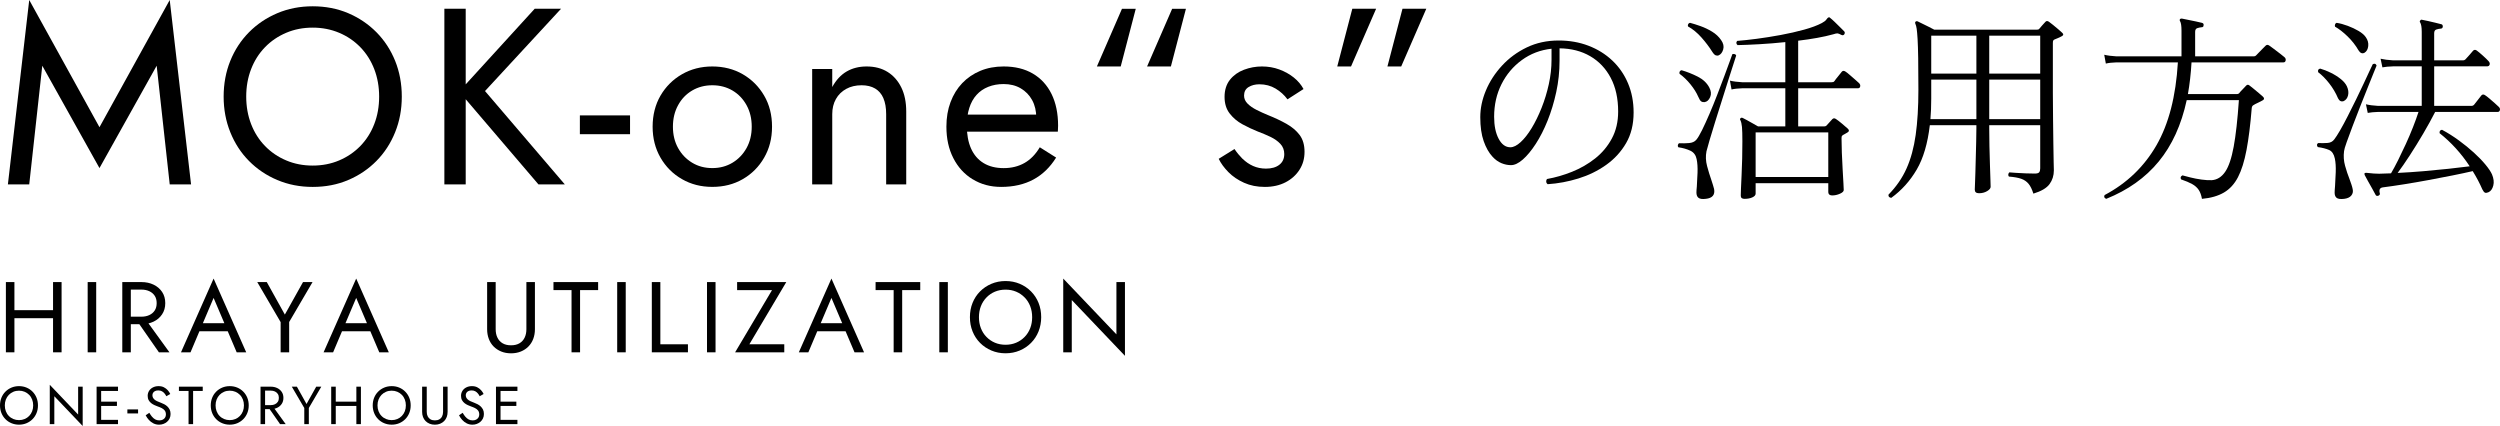
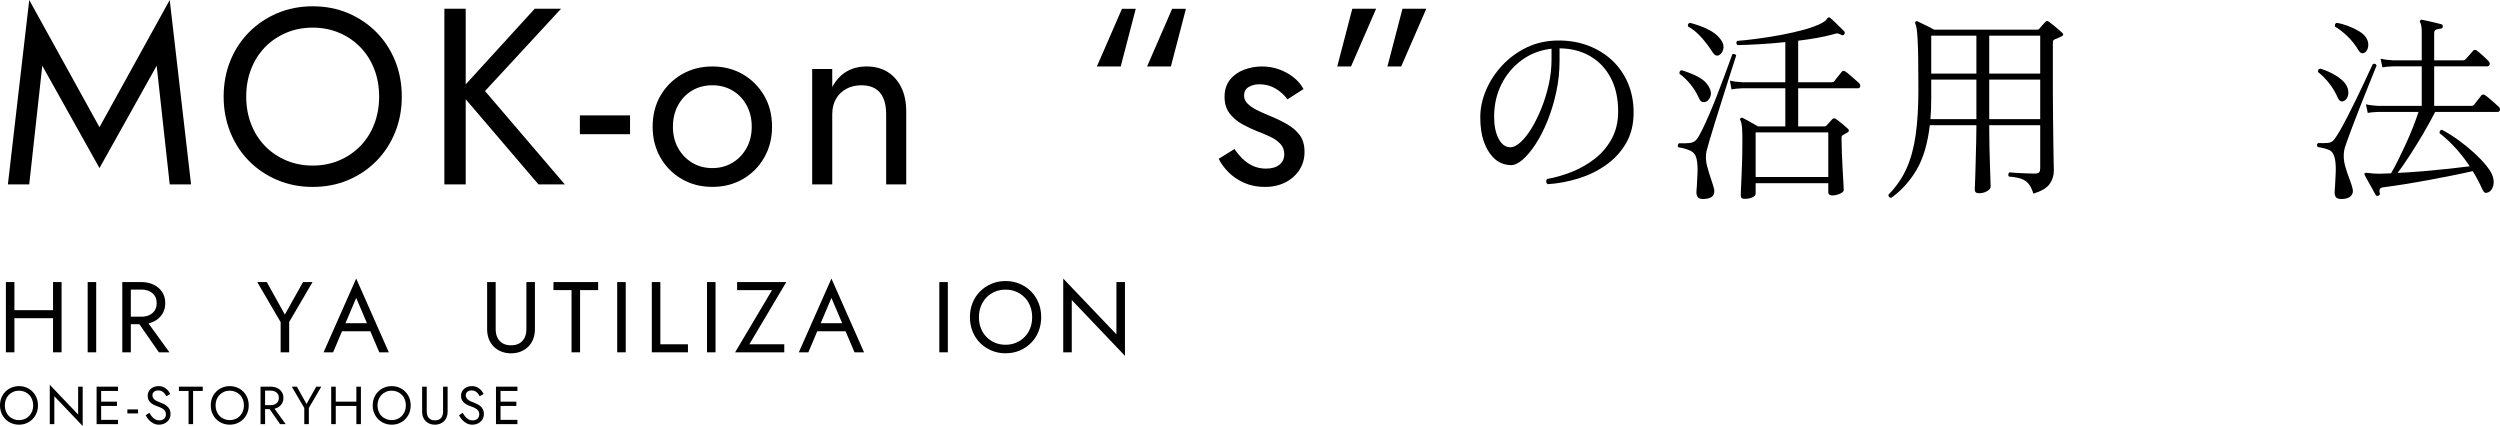
<svg xmlns="http://www.w3.org/2000/svg" id="_レイヤー_2" viewBox="0 0 747.41 127.36">
  <defs>
    <style>.cls-1{fill:#000;stroke-width:0px;}</style>
  </defs>
  <g id="_具">
    <path class="cls-1" d="M8.74,55.12H2.36L8.74,0l21,38.03L50.74,0l6.38,55.12h-6.38l-3.9-35.47-17.1,30.6L12.64,19.65l-3.9,35.47Z" />
    <path class="cls-1" d="M68.85,18.19c1.32-3.27,3.19-6.12,5.59-8.55,2.4-2.42,5.22-4.32,8.47-5.7,3.25-1.37,6.77-2.06,10.58-2.06s7.39.69,10.61,2.06c3.23,1.38,6.04,3.28,8.44,5.7,2.4,2.43,4.26,5.28,5.59,8.55,1.32,3.28,1.99,6.84,1.99,10.69s-.66,7.35-1.99,10.65c-1.33,3.3-3.19,6.16-5.59,8.59-2.4,2.43-5.21,4.33-8.44,5.7-3.22,1.38-6.76,2.06-10.61,2.06s-7.33-.69-10.58-2.06c-3.25-1.37-6.07-3.27-8.47-5.7-2.4-2.42-4.26-5.29-5.59-8.59-1.33-3.3-1.99-6.85-1.99-10.65s.66-7.41,1.99-10.69ZM75.07,37.09c.98,2.53,2.36,4.71,4.16,6.56,1.8,1.85,3.91,3.29,6.34,4.31,2.42,1.03,5.06,1.54,7.91,1.54s5.49-.51,7.91-1.54c2.42-1.02,4.54-2.46,6.34-4.31,1.8-1.85,3.19-4.04,4.16-6.56.98-2.52,1.46-5.26,1.46-8.21s-.49-5.69-1.46-8.21c-.98-2.52-2.36-4.71-4.16-6.56-1.8-1.85-3.91-3.29-6.34-4.31-2.43-1.02-5.06-1.54-7.91-1.54s-5.49.51-7.91,1.54c-2.43,1.03-4.54,2.46-6.34,4.31-1.8,1.85-3.19,4.04-4.16,6.56-.98,2.53-1.46,5.26-1.46,8.21s.49,5.69,1.46,8.21Z" />
    <path class="cls-1" d="M139.23,2.62v52.5h-6.38V2.62h6.38ZM167.73,2.62l-22.73,24.6,23.85,27.9h-7.88l-23.7-27.75,22.58-24.75h7.88Z" />
    <path class="cls-1" d="M173.36,34.5h15v5.62h-15v-5.62Z" />
    <path class="cls-1" d="M197.47,28.58c1.58-2.7,3.71-4.82,6.41-6.38,2.7-1.55,5.72-2.33,9.08-2.33s6.44.78,9.11,2.33c2.67,1.55,4.8,3.67,6.38,6.38,1.58,2.7,2.36,5.8,2.36,9.3s-.79,6.54-2.36,9.26c-1.57,2.73-3.7,4.86-6.38,6.41-2.68,1.55-5.71,2.32-9.11,2.32s-6.38-.77-9.08-2.32c-2.7-1.55-4.84-3.69-6.41-6.41-1.57-2.72-2.36-5.81-2.36-9.26s.79-6.6,2.36-9.3ZM202.72,44.25c1.02,1.85,2.42,3.31,4.2,4.39,1.77,1.08,3.79,1.61,6.04,1.61s4.26-.54,6.04-1.61c1.77-1.07,3.17-2.54,4.2-4.39,1.02-1.85,1.54-3.97,1.54-6.38s-.51-4.54-1.54-6.41c-1.03-1.88-2.43-3.34-4.2-4.39-1.78-1.05-3.79-1.58-6.04-1.58s-4.26.53-6.04,1.58c-1.78,1.05-3.18,2.51-4.2,4.39-1.03,1.88-1.54,4.01-1.54,6.41s.51,4.53,1.54,6.38Z" />
    <path class="cls-1" d="M264.11,29.36c-.55-1.27-1.38-2.24-2.47-2.89-1.1-.65-2.45-.98-4.05-.98-1.75,0-3.29.36-4.61,1.09-1.33.73-2.35,1.74-3.08,3.04-.73,1.3-1.09,2.8-1.09,4.5v21h-6V20.62h6v5.4c1.15-2.1,2.59-3.65,4.31-4.65,1.73-1,3.71-1.5,5.96-1.5,2.45,0,4.55.55,6.3,1.65,1.75,1.1,3.11,2.65,4.09,4.65.98,2,1.46,4.4,1.46,7.2v21.75h-6v-21c0-1.9-.28-3.49-.83-4.76Z" />
-     <path class="cls-1" d="M290.77,53.59c-2.48-1.52-4.4-3.64-5.77-6.34-1.38-2.7-2.06-5.82-2.06-9.38,0-2.7.41-5.15,1.24-7.35.83-2.2,1.99-4.09,3.49-5.66s3.3-2.8,5.4-3.68c2.1-.87,4.42-1.31,6.98-1.31,3.4,0,6.31.71,8.74,2.14,2.42,1.42,4.29,3.46,5.59,6.11,1.3,2.65,1.95,5.8,1.95,9.45,0,.35-.01.71-.04,1.09-.03.38-.04.61-.04.71h-29.47v-5.1h24.75l-2.4,3.45c.15-.25.3-.64.45-1.16.15-.52.23-.96.23-1.31,0-2.05-.41-3.82-1.24-5.32-.82-1.5-1.96-2.67-3.41-3.52-1.45-.85-3.15-1.28-5.1-1.28-1.7,0-3.24.28-4.61.83-1.38.55-2.54,1.35-3.49,2.4-.95,1.05-1.68,2.35-2.17,3.9-.5,1.55-.75,3.3-.75,5.25,0,2.7.42,5,1.27,6.9.85,1.9,2.1,3.35,3.75,4.35,1.65,1,3.65,1.5,6,1.5s4.42-.51,6.23-1.54c1.8-1.02,3.32-2.59,4.57-4.69l4.88,3.08c-1.8,2.9-4.06,5.09-6.79,6.56-2.73,1.47-5.94,2.21-9.64,2.21-3.2,0-6.04-.76-8.51-2.29Z" />
    <path class="cls-1" d="M327.93,19.88l7.5-17.25h4.12l-4.5,17.25h-7.12ZM342.93,19.88l7.5-17.25h4.12l-4.5,17.25h-7.12Z" />
    <path class="cls-1" d="M371.51,47.48c.9.9,1.94,1.61,3.11,2.14,1.17.52,2.46.79,3.86.79,1.7,0,3.04-.39,4.01-1.16.98-.77,1.46-1.84,1.46-3.19,0-1.2-.39-2.21-1.16-3.04-.78-.83-1.76-1.52-2.96-2.1-1.2-.57-2.48-1.11-3.82-1.61-1.5-.6-3.01-1.31-4.54-2.14-1.53-.83-2.8-1.9-3.83-3.23-1.03-1.32-1.54-2.99-1.54-4.99s.54-3.75,1.61-5.1c1.07-1.35,2.48-2.35,4.2-3,1.73-.65,3.51-.98,5.36-.98s3.59.3,5.21.9c1.62.6,3.06,1.4,4.31,2.4,1.25,1,2.22,2.15,2.92,3.45l-4.8,3.08c-.95-1.3-2.14-2.37-3.56-3.22-1.42-.85-3.04-1.28-4.84-1.28-1.25,0-2.33.28-3.23.83-.9.55-1.35,1.4-1.35,2.55,0,.9.35,1.7,1.05,2.4.7.7,1.6,1.33,2.7,1.88,1.1.55,2.25,1.08,3.45,1.57,2,.8,3.82,1.66,5.48,2.59,1.65.93,2.96,2.04,3.94,3.34.97,1.3,1.46,2.98,1.46,5.02s-.5,3.79-1.5,5.36c-1,1.57-2.39,2.83-4.16,3.75-1.78.92-3.84,1.39-6.19,1.39s-4.38-.41-6.23-1.24c-1.85-.83-3.41-1.89-4.69-3.19-1.27-1.3-2.24-2.62-2.89-3.97l4.72-2.93c.7,1.05,1.5,2.02,2.4,2.93Z" />
    <path class="cls-1" d="M411.41,2.62l-7.5,17.25h-4.12l4.5-17.25h7.12ZM426.41,2.62l-7.5,17.25h-4.12l4.5-17.25h7.12Z" />
    <path class="cls-1" d="M462.71,55.07c-.28-.2-.43-.46-.45-.78-.02-.32.07-.58.27-.78,2.48-.44,4.97-1.16,7.47-2.16,2.5-1,4.79-2.32,6.87-3.96,2.08-1.64,3.75-3.63,5.01-5.97,1.26-2.34,1.89-5.03,1.89-8.07,0-3.92-.74-7.28-2.22-10.08-1.48-2.8-3.53-4.96-6.15-6.48-2.62-1.52-5.67-2.3-9.15-2.34v3.72c0,3.2-.33,6.32-.99,9.36-.66,3.04-1.52,5.88-2.58,8.52-1.06,2.64-2.24,4.96-3.54,6.96-1.3,2-2.59,3.56-3.87,4.68-1.28,1.12-2.46,1.68-3.54,1.68-.96,0-1.92-.2-2.88-.6-.96-.4-1.84-1.04-2.64-1.92-1.08-1.16-1.96-2.71-2.64-4.65-.68-1.94-1.02-4.33-1.02-7.17,0-2.64.56-5.3,1.68-7.98,1.12-2.68,2.72-5.15,4.8-7.41,2.08-2.26,4.55-4.08,7.41-5.46,2.86-1.38,6.05-2.07,9.57-2.07,3.2,0,6.16.52,8.88,1.56,2.72,1.04,5.09,2.51,7.11,4.41,2.02,1.9,3.59,4.17,4.71,6.81,1.12,2.64,1.68,5.56,1.68,8.76,0,3.52-.75,6.57-2.25,9.15-1.5,2.58-3.49,4.75-5.97,6.51-2.48,1.76-5.24,3.11-8.28,4.05-3.04.94-6.1,1.51-9.18,1.71ZM451.55,44.03c.92,0,1.94-.51,3.06-1.53,1.12-1.02,2.22-2.42,3.3-4.2,1.08-1.78,2.07-3.8,2.97-6.06.9-2.26,1.62-4.62,2.16-7.08s.81-4.89.81-7.29v-3.3c-3.32.36-6.28,1.49-8.88,3.39-2.6,1.9-4.63,4.31-6.09,7.23-1.46,2.92-2.19,6.16-2.19,9.72,0,2.68.45,4.87,1.35,6.57s2.07,2.55,3.51,2.55Z" />
    <path class="cls-1" d="M509.93,59.45c-1,.12-1.71.02-2.13-.3-.42-.32-.63-.86-.63-1.62,0-.16,0-.4.03-.72.02-.32.05-.66.09-1.02.08-1.16.15-2.54.21-4.14.06-1.6-.03-2.96-.27-4.08-.24-1.2-.87-2.04-1.89-2.52-1.02-.48-2.21-.82-3.57-1.02-.16-.2-.21-.42-.15-.66s.17-.42.33-.54h.18c.92.04,1.86.02,2.82-.06.96-.08,1.68-.4,2.16-.96.48-.56,1.06-1.53,1.74-2.91.68-1.38,1.42-3,2.22-4.86.8-1.86,1.58-3.78,2.34-5.76.76-1.98,1.47-3.85,2.13-5.61.66-1.76,1.2-3.23,1.62-4.41.42-1.18.67-1.87.75-2.07.24-.08.48-.08.72,0,.24.08.38.22.42.42-.04.16-.27.88-.69,2.16-.42,1.28-.94,2.9-1.56,4.86-.62,1.96-1.28,4.05-1.98,6.27-.7,2.22-1.38,4.38-2.04,6.48-.66,2.1-1.22,3.94-1.68,5.52-.46,1.58-.77,2.69-.93,3.33-.28,1.44-.22,2.91.18,4.41.4,1.5.82,2.87,1.26,4.11.16.52.32,1.02.48,1.5.16.48.28.9.36,1.26.32,1.76-.52,2.74-2.52,2.94ZM509.63,30.53c-.4.04-.74-.03-1.02-.21-.28-.18-.58-.65-.9-1.41-.52-1.2-1.29-2.43-2.31-3.69s-2.11-2.31-3.27-3.15c-.08-.28-.06-.52.06-.72.12-.2.3-.32.54-.36,1.64.48,3.25,1.12,4.83,1.92,1.58.8,2.73,1.88,3.45,3.24.56,1.04.65,2,.27,2.88-.38.88-.93,1.38-1.65,1.5ZM513.83,16.54c-.28.12-.58.12-.9,0-.32-.12-.68-.5-1.08-1.14-.88-1.4-1.94-2.8-3.18-4.2-1.24-1.4-2.58-2.5-4.02-3.3-.08-.24-.06-.47.06-.69.12-.22.3-.35.54-.39.92.24,1.97.57,3.15.99,1.18.42,2.33.97,3.45,1.65,1.12.68,2.02,1.52,2.7,2.52.68.96.89,1.89.63,2.79-.26.9-.71,1.49-1.35,1.77ZM521.57,59.45c-.36,0-.64-.07-.84-.21-.2-.14-.3-.43-.3-.87,0-.24.02-.9.06-1.98.04-1.08.1-2.41.18-3.99.08-1.58.14-3.25.18-5.01.04-1.76.06-3.46.06-5.1,0-2-.04-3.44-.12-4.32-.08-.88-.24-1.56-.48-2.04-.16-.2-.14-.4.06-.6.16-.16.38-.18.66-.06.28.12.7.34,1.26.66.56.32,1.15.65,1.77.99.62.34,1.13.63,1.53.87h8.16v-11.4h-12.84c-1.32.04-2.4.16-3.24.36l-.48-2.64c1,.24,2.22.4,3.66.48h12.9v-12c-2.68.28-5.27.49-7.77.63-2.5.14-4.67.23-6.51.27-.44-.4-.48-.82-.12-1.26,1.6-.12,3.55-.33,5.85-.63,2.3-.3,4.69-.68,7.17-1.14,2.48-.46,4.81-.99,6.99-1.59,2.18-.6,3.95-1.26,5.31-1.98.68-.36,1.14-.72,1.38-1.08.24-.36.44-.56.6-.6.2-.08.38-.02.54.18.32.24.75.62,1.29,1.14.54.52,1.07,1.04,1.59,1.56.52.52.94.94,1.26,1.26.24.24.26.54.06.9-.24.32-.54.38-.9.18-.52-.28-.9-.43-1.14-.45-.24-.02-.66.07-1.26.27-1.44.4-3.05.76-4.83,1.08-1.78.32-3.67.6-5.67.84v12.42h9.96c.2,0,.37-.02.51-.06.14-.04.27-.14.39-.3.2-.32.56-.79,1.08-1.41.52-.62.88-1.07,1.08-1.35.28-.36.66-.38,1.14-.06.32.2.74.53,1.26.99.52.46,1.05.92,1.59,1.38.54.46.93.81,1.17,1.05.32.32.44.66.36,1.02-.08.36-.3.54-.66.54h-17.88v11.4h7.8c.28,0,.5-.08.66-.24.24-.28.53-.6.87-.96.34-.36.63-.68.87-.96.32-.32.68-.34,1.08-.06.44.28,1.04.74,1.8,1.38.76.64,1.34,1.14,1.74,1.5.48.44.46.82-.06,1.14-.24.16-.48.3-.72.42-.24.12-.46.24-.66.36-.2.16-.32.29-.36.39-.04.1-.06.27-.06.51,0,1.2.03,2.64.09,4.32.06,1.68.14,3.35.24,5.01.1,1.66.18,3.07.24,4.23s.09,1.82.09,1.98c0,.4-.38.77-1.14,1.11-.76.34-1.54.51-2.34.51-.32,0-.59-.08-.81-.24-.22-.16-.33-.46-.33-.9v-2.52h-21.72v3.12c0,.44-.32.81-.96,1.11-.64.3-1.42.45-2.34.45ZM524.87,52.91h21.72v-13.32h-21.72v13.32Z" />
    <path class="cls-1" d="M565.43,59.15c-.64-.08-.92-.4-.84-.96,2.32-2.36,4.12-4.97,5.4-7.83,1.28-2.86,2.19-6.2,2.73-10.02.54-3.82.81-8.33.81-13.53,0-3.84-.02-6.97-.06-9.39-.04-2.42-.1-4.32-.18-5.7-.08-1.38-.17-2.41-.27-3.09-.1-.68-.23-1.18-.39-1.5-.12-.28-.1-.5.06-.66.2-.16.42-.18.66-.06.28.12.73.34,1.35.66.62.32,1.27.64,1.95.96.68.32,1.22.6,1.62.84h30.72c.32,0,.54-.08.66-.24.2-.24.5-.59.9-1.05.4-.46.72-.81.96-1.05.28-.32.64-.32,1.08,0,.24.16.63.46,1.17.9.54.44,1.08.89,1.62,1.35.54.46.91.79,1.11.99.52.44.44.82-.24,1.14-.32.16-.66.32-1.02.48-.36.16-.7.3-1.02.42-.16.08-.28.18-.36.3-.08.12-.12.38-.12.78v14.76c0,2.72.02,5.41.06,8.07.04,2.66.07,5.09.09,7.29.02,2.2.05,4.01.09,5.43.04,1.42.06,2.25.06,2.49,0,1.56-.43,2.93-1.29,4.11-.86,1.18-2.47,2.13-4.83,2.85-.4-1.28-.88-2.26-1.44-2.94-.56-.68-1.29-1.18-2.19-1.5-.9-.32-2.13-.54-3.69-.66-.16-.2-.22-.42-.18-.66.04-.24.14-.44.3-.6.44.04,1.11.09,2.01.15.9.06,1.86.11,2.88.15,1.02.04,1.93.06,2.73.06.68,0,1.12-.13,1.32-.39.2-.26.3-.65.3-1.17v-12.9h-15.24v.96c0,1.56.02,3.3.06,5.22.04,1.92.09,3.77.15,5.55.06,1.78.11,3.29.15,4.53.04,1.24.06,1.96.06,2.16,0,.44-.35.87-1.05,1.29-.7.42-1.51.63-2.43.63-.84,0-1.26-.36-1.26-1.08,0-.12.02-.64.06-1.56.04-.92.08-2.08.12-3.48.04-1.4.08-2.91.12-4.53.04-1.62.08-3.19.12-4.71.04-1.52.06-2.86.06-4.02v-.96h-13.92c-.64,5.48-1.95,9.91-3.93,13.29-1.98,3.38-4.51,6.19-7.59,8.43ZM577.13,35.62h13.74v-11.82h-13.5v5.7c0,1.08-.02,2.13-.06,3.15-.04,1.02-.1,2.01-.18,2.97ZM577.37,22h13.5v-11.34h-13.5v11.34ZM594.71,22h15.24v-11.34h-15.24v11.34ZM594.71,35.62h15.24v-11.82h-15.24v11.82Z" />
-     <path class="cls-1" d="M629.69,59.45c-.6-.24-.76-.62-.48-1.14,6.64-3.52,11.8-8.47,15.48-14.85,3.68-6.38,5.82-14.65,6.42-24.81h-18.36c-1.32.04-2.38.16-3.18.36l-.48-2.64c1,.24,2.22.4,3.66.48h19.44v-7.68c0-1.4-.14-2.34-.42-2.82-.16-.24-.16-.46,0-.66.12-.12.32-.16.6-.12.4.08.99.2,1.77.36.78.16,1.56.32,2.34.48.78.16,1.39.3,1.83.42.4.12.56.36.48.72,0,.4-.2.6-.6.6-.44.04-.87.13-1.29.27-.42.14-.63.51-.63,1.11v7.32h17.52c.28,0,.5-.08.66-.24.12-.12.39-.4.81-.84.42-.44.85-.88,1.29-1.32l.78-.78c.32-.32.68-.34,1.08-.06.2.12.64.44,1.32.96.68.52,1.35,1.03,2.01,1.53.66.5,1.07.83,1.23.99.32.28.44.61.36.99-.08.38-.3.57-.66.57h-27.48c-.2,3.4-.56,6.56-1.08,9.48h14.64c.28,0,.5-.08.66-.24.2-.28.54-.66,1.02-1.14.48-.48.84-.86,1.08-1.14.32-.36.68-.36,1.08,0,.24.16.63.47,1.17.93.54.46,1.08.91,1.62,1.35.54.44.91.76,1.11.96.28.24.4.47.36.69-.04.22-.2.39-.48.51-.36.2-.73.39-1.11.57-.38.18-.73.35-1.05.51-.16.08-.36.2-.6.36-.24.16-.38.44-.42.84-.4,4.96-.92,9.13-1.56,12.51-.64,3.38-1.49,6.09-2.55,8.13-1.06,2.04-2.46,3.57-4.2,4.59s-3.93,1.65-6.57,1.89c-.2-1.12-.53-2.02-.99-2.7-.46-.68-1.1-1.25-1.92-1.71-.82-.46-1.93-.93-3.33-1.41-.28-.52-.14-.92.42-1.2.56.16,1.36.37,2.4.63,1.04.26,2.14.47,3.3.63,1.16.16,2.18.22,3.06.18,1.6-.12,2.93-.95,3.99-2.49,1.06-1.54,1.91-4.04,2.55-7.5.64-3.46,1.16-8.11,1.56-13.95h-15.6c-1.6,7.4-4.39,13.52-8.37,18.36-3.98,4.84-9.21,8.56-15.69,11.16Z" />
    <path class="cls-1" d="M700.79,59.45c-1.08.12-1.82.02-2.22-.3-.4-.32-.6-.84-.6-1.56,0-.2,0-.46.03-.78.02-.32.05-.7.09-1.14.08-1.16.15-2.55.21-4.17.06-1.62-.03-2.99-.27-4.11-.28-1.32-.85-2.17-1.71-2.55-.86-.38-1.99-.67-3.39-.87-.36-.52-.32-.92.12-1.2,1,.04,1.93.03,2.79-.03.86-.06,1.53-.41,2.01-1.05.44-.56,1.02-1.46,1.74-2.7.72-1.24,1.49-2.67,2.31-4.29.82-1.62,1.65-3.28,2.49-4.98.84-1.7,1.61-3.31,2.31-4.83.7-1.52,1.29-2.79,1.77-3.81.48-1.02.78-1.65.9-1.89.56-.28.94-.14,1.14.42-.08.2-.36.89-.84,2.07-.48,1.18-1.08,2.67-1.8,4.47-.72,1.8-1.48,3.71-2.28,5.73-.8,2.02-1.55,3.96-2.25,5.82-.7,1.86-1.29,3.46-1.77,4.8-.48,1.34-.74,2.23-.78,2.67-.2,1.48-.1,2.94.3,4.38.4,1.44.84,2.76,1.32,3.96.2.56.39,1.1.57,1.62.18.52.31,1,.39,1.44.16.72.02,1.35-.42,1.89s-1.16.87-2.16.99ZM700.67,30.23c-.72.24-1.28-.04-1.68-.84-.68-1.6-1.56-3.09-2.64-4.47s-2.18-2.49-3.3-3.33c-.16-.6.04-.96.6-1.08,1,.28,2.05.69,3.15,1.23,1.1.54,2.09,1.16,2.97,1.86.88.7,1.5,1.43,1.86,2.19.44.96.56,1.86.36,2.7s-.64,1.42-1.32,1.74ZM706.91,15.77c-.68.36-1.28.12-1.8-.72-.88-1.52-1.97-2.91-3.27-4.17-1.3-1.26-2.55-2.23-3.75-2.91-.08-.24-.07-.48.03-.72s.25-.38.45-.42c1.04.16,2.15.46,3.33.9,1.18.44,2.26.95,3.24,1.53.98.58,1.69,1.19,2.13,1.83.6.84.85,1.73.75,2.67-.1.94-.47,1.61-1.11,2.01ZM710.99,58.54c-.4.08-.66-.02-.78-.3-.2-.4-.52-.99-.96-1.77-.44-.78-.88-1.56-1.32-2.34-.44-.78-.76-1.37-.96-1.77-.12-.28-.12-.48,0-.6.16-.12.64-.12,1.44,0,.36.04.78.08,1.26.12.48.04,1.02.06,1.62.06.56-.04,1.14-.06,1.74-.06s1.2-.02,1.8-.06c.64-1.08,1.34-2.38,2.1-3.9.76-1.52,1.53-3.13,2.31-4.83.78-1.7,1.5-3.39,2.16-5.07.66-1.68,1.21-3.2,1.65-4.56h-12c-1.32.04-2.38.14-3.18.3l-.54-2.58c1,.24,2.22.4,3.66.48h13.02v-11.82h-8.58c-1.32.04-2.38.14-3.18.3l-.54-2.58c1.04.24,2.28.4,3.72.48h8.58v-8.52c0-1.36-.16-2.3-.48-2.82-.16-.2-.14-.4.06-.6.12-.2.3-.26.54-.18.44.08,1.02.2,1.74.36.72.16,1.45.33,2.19.51.74.18,1.33.33,1.77.45.32.04.48.28.48.72-.04.4-.26.6-.66.6-.44.04-.87.13-1.29.27-.42.14-.63.51-.63,1.11v8.1h8.7c.24,0,.46-.1.66-.3.2-.2.58-.62,1.14-1.26.56-.64.94-1.08,1.14-1.32.32-.32.68-.34,1.08-.06.44.32,1.04.82,1.8,1.5.76.68,1.32,1.22,1.68,1.62.36.36.49.72.39,1.08s-.37.54-.81.54h-15.78v11.82h11.1c.36,0,.64-.12.84-.36.24-.32.61-.79,1.11-1.41s.85-1.07,1.05-1.35c.32-.36.7-.38,1.14-.06.32.2.75.53,1.29.99s1.07.92,1.59,1.38c.52.46.9.81,1.14,1.05.36.32.49.66.39,1.02-.1.36-.31.54-.63.54h-18.72c-1.04,2.04-2.23,4.2-3.57,6.48-1.34,2.28-2.68,4.45-4.02,6.51-1.34,2.06-2.55,3.81-3.63,5.25,2.48-.12,5.02-.29,7.62-.51,2.6-.22,5.11-.46,7.53-.72,2.42-.26,4.55-.51,6.39-.75-2.52-3.84-5.52-7.14-9-9.9-.08-.6.16-.94.72-1.02,1.72.92,3.4,1.98,5.04,3.18,1.64,1.2,3.14,2.42,4.5,3.66,1.36,1.24,2.51,2.43,3.45,3.57.94,1.14,1.59,2.11,1.95,2.91.52,1.24.65,2.36.39,3.36-.26,1-.73,1.66-1.41,1.98-.44.2-.79.25-1.05.15-.26-.1-.53-.43-.81-.99-.8-1.84-1.76-3.66-2.88-5.46-1.72.4-3.73.83-6.03,1.29-2.3.46-4.69.92-7.17,1.38-2.48.46-4.91.88-7.29,1.26-2.38.38-4.51.69-6.39.93-.88.12-1.18.7-.9,1.74.12.32-.04.58-.48.78Z" />
    <path class="cls-1" d="M4.31,84.33v21H1.76v-21h2.55ZM3.17,92.73h14.4v2.4H3.17v-2.4ZM18.41,84.33v21h-2.55v-21h2.55Z" />
    <path class="cls-1" d="M28.76,84.33v21h-2.55v-21h2.55Z" />
    <path class="cls-1" d="M39.11,84.33v21h-2.55v-21h2.55ZM37.97,84.33h4.29c1.36,0,2.57.25,3.65.77,1.07.51,1.92,1.24,2.55,2.17.63.94.95,2.06.95,3.36s-.32,2.4-.95,3.34c-.63.95-1.48,1.68-2.55,2.19-1.07.51-2.29.77-3.65.77h-4.29v-2.25h4.29c.9,0,1.69-.16,2.38-.48s1.23-.78,1.62-1.38c.39-.6.58-1.33.58-2.19s-.19-1.59-.58-2.19c-.39-.6-.93-1.06-1.62-1.38-.69-.32-1.48-.48-2.38-.48h-4.29v-2.25ZM43.16,94.98l7.5,10.35h-3.15l-7.2-10.35h2.85Z" />
-     <path class="cls-1" d="M60.32,97.41l-.24.54-3.12,7.38h-2.85l9.75-22.05,9.75,22.05h-2.85l-3.06-7.2-.24-.6-3.6-8.46-3.54,8.34ZM59.27,96.63h9.3l.9,2.4h-11.1l.9-2.4Z" />
    <path class="cls-1" d="M93.44,84.33l-6.99,11.94v9.06h-2.55v-9.03l-6.99-11.97h2.85l5.4,9.72,5.43-9.72h2.85Z" />
    <path class="cls-1" d="M102.95,97.41l-.24.54-3.12,7.38h-2.85l9.75-22.05,9.75,22.05h-2.85l-3.06-7.2-.24-.6-3.6-8.46-3.54,8.34ZM101.9,96.63h9.3l.9,2.4h-11.1l.9-2.4Z" />
    <path class="cls-1" d="M148.19,84.33v14.1c0,.96.17,1.8.53,2.52.35.72.86,1.28,1.54,1.68.68.4,1.52.6,2.52.6s1.84-.2,2.52-.6c.68-.4,1.19-.96,1.54-1.68.35-.72.53-1.56.53-2.52v-14.1h2.55v14.1c0,1.04-.17,2-.5,2.88-.33.88-.81,1.64-1.44,2.28s-1.38,1.14-2.26,1.5c-.88.36-1.86.54-2.94.54s-2.06-.18-2.94-.54c-.88-.36-1.63-.86-2.27-1.5-.63-.64-1.11-1.4-1.44-2.28-.33-.88-.5-1.84-.5-2.88v-14.1h2.55Z" />
    <path class="cls-1" d="M165.47,84.33h13.35v2.4h-5.4v18.6h-2.55v-18.6h-5.4v-2.4Z" />
    <path class="cls-1" d="M187.07,84.33v21h-2.55v-21h2.55Z" />
    <path class="cls-1" d="M197.42,84.33v18.6h8.25v2.4h-10.8v-21h2.55Z" />
    <path class="cls-1" d="M213.92,84.33v21h-2.55v-21h2.55Z" />
    <path class="cls-1" d="M220.37,84.33h14.7l-11.04,18.6h10.44v2.4h-14.7l11.04-18.6h-10.44v-2.4Z" />
    <path class="cls-1" d="M245.03,97.41l-.24.54-3.12,7.38h-2.85l9.75-22.05,9.75,22.05h-2.85l-3.06-7.2-.24-.6-3.6-8.46-3.54,8.34ZM243.98,96.63h9.3l.9,2.4h-11.1l.9-2.4Z" />
-     <path class="cls-1" d="M261.77,84.33h13.35v2.4h-5.4v18.6h-2.55v-18.6h-5.4v-2.4Z" />
    <path class="cls-1" d="M283.37,84.33v21h-2.55v-21h2.55Z" />
    <path class="cls-1" d="M290.76,90.55c.53-1.31,1.27-2.45,2.24-3.42.96-.97,2.09-1.73,3.39-2.28,1.3-.55,2.71-.83,4.23-.83s2.96.28,4.25.83c1.29.55,2.42,1.31,3.38,2.28.96.97,1.71,2.11,2.24,3.42.53,1.31.79,2.74.79,4.27s-.27,2.94-.79,4.26c-.53,1.32-1.28,2.46-2.24,3.43-.96.97-2.08,1.73-3.38,2.28s-2.71.83-4.25.83-2.93-.28-4.23-.83c-1.3-.55-2.43-1.31-3.39-2.28-.96-.97-1.71-2.11-2.24-3.43-.53-1.32-.79-2.74-.79-4.26s.26-2.96.79-4.27ZM293.25,98.11c.39,1.01.94,1.89,1.67,2.62.72.74,1.56,1.32,2.53,1.73.97.41,2.03.61,3.17.61s2.2-.2,3.17-.61,1.82-.99,2.54-1.73c.72-.74,1.28-1.61,1.67-2.62.39-1.01.58-2.1.58-3.28s-.19-2.27-.58-3.28c-.39-1.01-.95-1.89-1.67-2.62-.72-.74-1.57-1.32-2.54-1.73-.97-.41-2.02-.61-3.17-.61s-2.19.21-3.17.61c-.97.41-1.81.99-2.53,1.73-.72.74-1.28,1.62-1.67,2.62-.39,1.01-.58,2.1-.58,3.28s.19,2.28.58,3.28Z" />
    <path class="cls-1" d="M336.32,84.33v22.05l-15.9-16.68v15.63h-2.55v-22.05l15.9,16.68v-15.63h2.55Z" />
    <path class="cls-1" d="M.42,118.92c.28-.7.68-1.31,1.19-1.82.51-.52,1.11-.92,1.81-1.22.69-.29,1.45-.44,2.26-.44s1.58.15,2.26.44c.69.29,1.29.7,1.8,1.22.51.52.91,1.13,1.19,1.82.28.7.42,1.46.42,2.28s-.14,1.57-.42,2.27c-.28.7-.68,1.31-1.19,1.83-.51.52-1.11.92-1.8,1.22-.69.29-1.44.44-2.26.44s-1.56-.15-2.26-.44-1.3-.7-1.81-1.22c-.51-.52-.91-1.13-1.19-1.83-.28-.7-.42-1.46-.42-2.27s.14-1.58.42-2.28ZM1.75,122.95c.21.54.5,1.01.89,1.4.38.4.83.7,1.35.92.52.22,1.08.33,1.69.33s1.17-.11,1.69-.33c.52-.22.97-.52,1.35-.92.38-.39.68-.86.89-1.4s.31-1.12.31-1.75-.1-1.21-.31-1.75-.5-1.01-.89-1.4c-.38-.39-.83-.7-1.35-.92-.52-.22-1.08-.33-1.69-.33s-1.17.11-1.69.33c-.52.22-.97.53-1.35.92-.38.4-.68.86-.89,1.4s-.31,1.12-.31,1.75.1,1.21.31,1.75Z" />
    <path class="cls-1" d="M24.72,115.6v11.76l-8.48-8.9v8.34h-1.36v-11.76l8.48,8.9v-8.34h1.36Z" />
    <path class="cls-1" d="M30.24,115.6v11.2h-1.36v-11.2h1.36ZM29.63,115.6h5.65v1.28h-5.65v-1.28ZM29.63,120.08h5.33v1.28h-5.33v-1.28ZM29.63,125.52h5.65v1.28h-5.65v-1.28Z" />
    <path class="cls-1" d="M38.08,122.4h3.2v1.2h-3.2v-1.2Z" />
-     <path class="cls-1" d="M45.46,124.59c.28.34.6.61.95.8.35.19.75.29,1.2.29.41,0,.75-.07,1.05-.22s.52-.36.69-.62c.17-.27.25-.57.25-.91,0-.5-.12-.9-.35-1.2-.23-.3-.54-.54-.92-.73s-.78-.35-1.21-.5c-.28-.1-.59-.22-.93-.38-.34-.15-.67-.35-.98-.59s-.56-.54-.76-.89c-.2-.35-.3-.78-.3-1.3,0-.55.14-1.05.42-1.49.28-.44.66-.78,1.15-1.03.49-.25,1.05-.38,1.68-.38s1.14.11,1.59.34.84.52,1.16.88.57.73.75,1.13l-1.17.67c-.14-.28-.31-.55-.53-.82-.21-.27-.47-.48-.78-.66-.3-.17-.67-.26-1.11-.26-.41,0-.74.07-.99.21s-.45.31-.57.53c-.12.21-.18.44-.18.69s.04.45.13.66c.09.2.23.39.42.58s.46.36.8.53c.34.17.75.34,1.24.51.3.11.61.25.94.42s.64.39.92.65c.28.26.51.58.7.94.18.37.27.81.27,1.32s-.09.93-.28,1.33c-.19.4-.44.73-.77,1.01-.33.28-.69.49-1.1.64-.41.15-.84.22-1.29.22-.61,0-1.17-.13-1.69-.39-.52-.26-.97-.61-1.36-1.04-.39-.43-.71-.89-.95-1.38l1.09-.74c.26.45.53.84.81,1.18Z" />
+     <path class="cls-1" d="M45.46,124.59c.28.34.6.61.95.8.35.19.75.29,1.2.29.41,0,.75-.07,1.05-.22s.52-.36.69-.62c.17-.27.25-.57.25-.91,0-.5-.12-.9-.35-1.2-.23-.3-.54-.54-.92-.73s-.78-.35-1.21-.5c-.28-.1-.59-.22-.93-.38-.34-.15-.67-.35-.98-.59s-.56-.54-.76-.89c-.2-.35-.3-.78-.3-1.3,0-.55.14-1.05.42-1.49.28-.44.66-.78,1.15-1.03.49-.25,1.05-.38,1.68-.38s1.14.11,1.59.34.84.52,1.16.88.57.73.75,1.13l-1.17.67c-.14-.28-.31-.55-.53-.82-.21-.27-.47-.48-.78-.66-.3-.17-.67-.26-1.11-.26-.41,0-.74.07-.99.21s-.45.31-.57.53c-.12.21-.18.44-.18.69s.04.45.13.66c.09.2.23.39.42.58s.46.36.8.53c.34.17.75.34,1.24.51.3.11.61.25.94.42s.64.39.92.65c.28.26.51.58.7.94.18.37.27.81.27,1.32s-.09.93-.28,1.33c-.19.4-.44.73-.77,1.01-.33.28-.69.49-1.1.64-.41.15-.84.22-1.29.22-.61,0-1.17-.13-1.69-.39-.52-.26-.97-.61-1.36-1.04-.39-.43-.71-.89-.95-1.38l1.09-.74c.26.45.53.84.81,1.18" />
    <path class="cls-1" d="M53.49,115.6h7.12v1.28h-2.88v9.92h-1.36v-9.92h-2.88v-1.28Z" />
    <path class="cls-1" d="M63.43,118.92c.28-.7.68-1.31,1.19-1.82.51-.52,1.11-.92,1.81-1.22.69-.29,1.45-.44,2.26-.44s1.58.15,2.26.44c.69.29,1.29.7,1.8,1.22.51.52.91,1.13,1.19,1.82.28.7.42,1.46.42,2.28s-.14,1.57-.42,2.27c-.28.7-.68,1.31-1.19,1.83-.51.52-1.11.92-1.8,1.22-.69.29-1.44.44-2.26.44s-1.56-.15-2.26-.44-1.3-.7-1.81-1.22c-.51-.52-.91-1.13-1.19-1.83-.28-.7-.42-1.46-.42-2.27s.14-1.58.42-2.28ZM64.76,122.95c.21.54.5,1.01.89,1.4.38.4.83.7,1.35.92.52.22,1.08.33,1.69.33s1.17-.11,1.69-.33c.52-.22.97-.52,1.35-.92.38-.39.68-.86.89-1.4s.31-1.12.31-1.75-.1-1.21-.31-1.75-.5-1.01-.89-1.4c-.38-.39-.83-.7-1.35-.92-.52-.22-1.08-.33-1.69-.33s-1.17.11-1.69.33c-.52.22-.97.53-1.35.92-.38.4-.68.86-.89,1.4s-.31,1.12-.31,1.75.1,1.21.31,1.75Z" />
    <path class="cls-1" d="M79.25,115.6v11.2h-1.36v-11.2h1.36ZM78.64,115.6h2.29c.73,0,1.37.14,1.94.41.57.27,1.02.66,1.36,1.16.34.5.5,1.1.5,1.79s-.17,1.28-.5,1.78-.79.9-1.36,1.17-1.22.41-1.94.41h-2.29v-1.2h2.29c.48,0,.9-.08,1.27-.26s.66-.42.86-.74c.21-.32.31-.71.31-1.17s-.1-.85-.31-1.17c-.21-.32-.5-.57-.86-.74s-.79-.26-1.27-.26h-2.29v-1.2ZM81.41,121.28l4,5.52h-1.68l-3.84-5.52h1.52Z" />
    <path class="cls-1" d="M96.06,115.6l-3.73,6.37v4.83h-1.36v-4.82l-3.73-6.38h1.52l2.88,5.18,2.9-5.18h1.52Z" />
    <path class="cls-1" d="M100.38,115.6v11.2h-1.36v-11.2h1.36ZM99.78,120.08h7.68v1.28h-7.68v-1.28ZM107.9,115.6v11.2h-1.36v-11.2h1.36Z" />
    <path class="cls-1" d="M111.85,118.92c.28-.7.68-1.31,1.19-1.82.51-.52,1.11-.92,1.81-1.22.69-.29,1.44-.44,2.26-.44s1.58.15,2.26.44c.69.29,1.29.7,1.8,1.22.51.52.91,1.13,1.19,1.82.28.7.42,1.46.42,2.28s-.14,1.57-.42,2.27c-.28.7-.68,1.31-1.19,1.83-.51.52-1.11.92-1.8,1.22-.69.29-1.44.44-2.26.44s-1.56-.15-2.26-.44c-.69-.29-1.3-.7-1.81-1.22-.51-.52-.91-1.13-1.19-1.83-.28-.7-.42-1.46-.42-2.27s.14-1.58.42-2.28ZM113.17,122.95c.21.54.5,1.01.89,1.4.38.4.83.7,1.35.92.52.22,1.08.33,1.69.33s1.17-.11,1.69-.33c.52-.22.97-.52,1.35-.92.38-.39.68-.86.89-1.4s.31-1.12.31-1.75-.1-1.21-.31-1.75-.5-1.01-.89-1.4c-.38-.39-.83-.7-1.35-.92-.52-.22-1.08-.33-1.69-.33s-1.17.11-1.69.33c-.52.22-.97.53-1.35.92-.38.4-.68.86-.89,1.4s-.31,1.12-.31,1.75.1,1.21.31,1.75Z" />
    <path class="cls-1" d="M127.58,115.6v7.52c0,.51.09.96.28,1.34.19.38.46.68.82.9.36.21.81.32,1.34.32s.98-.11,1.34-.32c.36-.21.64-.51.82-.9.19-.38.28-.83.28-1.34v-7.52h1.36v7.52c0,.55-.09,1.07-.26,1.54-.18.47-.43.87-.77,1.22-.34.34-.74.61-1.21.8-.47.19-.99.29-1.57.29s-1.1-.1-1.57-.29c-.47-.19-.87-.46-1.21-.8-.34-.34-.59-.75-.77-1.22-.18-.47-.26-.98-.26-1.54v-7.52h1.36Z" />
    <path class="cls-1" d="M139.14,124.59c.28.34.6.61.95.8.35.19.75.29,1.2.29.41,0,.75-.07,1.05-.22.29-.15.52-.36.69-.62.17-.27.25-.57.25-.91,0-.5-.12-.9-.35-1.2-.23-.3-.54-.54-.92-.73-.38-.19-.78-.35-1.21-.5-.28-.1-.59-.22-.93-.38-.34-.15-.67-.35-.98-.59s-.56-.54-.76-.89c-.2-.35-.3-.78-.3-1.3,0-.55.14-1.05.42-1.49.28-.44.66-.78,1.15-1.03.49-.25,1.05-.38,1.68-.38s1.14.11,1.59.34.84.52,1.16.88c.32.36.57.73.75,1.13l-1.17.67c-.14-.28-.31-.55-.53-.82-.21-.27-.47-.48-.78-.66-.3-.17-.67-.26-1.11-.26-.41,0-.74.07-.99.21s-.45.31-.57.53c-.12.21-.18.44-.18.69s.04.45.13.66c.08.2.23.39.42.58s.46.36.8.53c.34.17.75.34,1.24.51.3.11.61.25.94.42.33.17.64.39.92.65.28.26.51.58.7.94.18.37.27.81.27,1.32s-.09.93-.28,1.33c-.19.4-.44.73-.77,1.01-.33.28-.69.49-1.1.64-.41.15-.84.22-1.29.22-.61,0-1.17-.13-1.69-.39-.52-.26-.97-.61-1.36-1.04-.39-.43-.71-.89-.95-1.38l1.09-.74c.26.45.53.84.81,1.18Z" />
    <path class="cls-1" d="M149.64,115.6v11.2h-1.36v-11.2h1.36ZM149.04,115.6h5.65v1.28h-5.65v-1.28ZM149.04,120.08h5.33v1.28h-5.33v-1.28ZM149.04,125.52h5.65v1.28h-5.65v-1.28Z" />
  </g>
</svg>